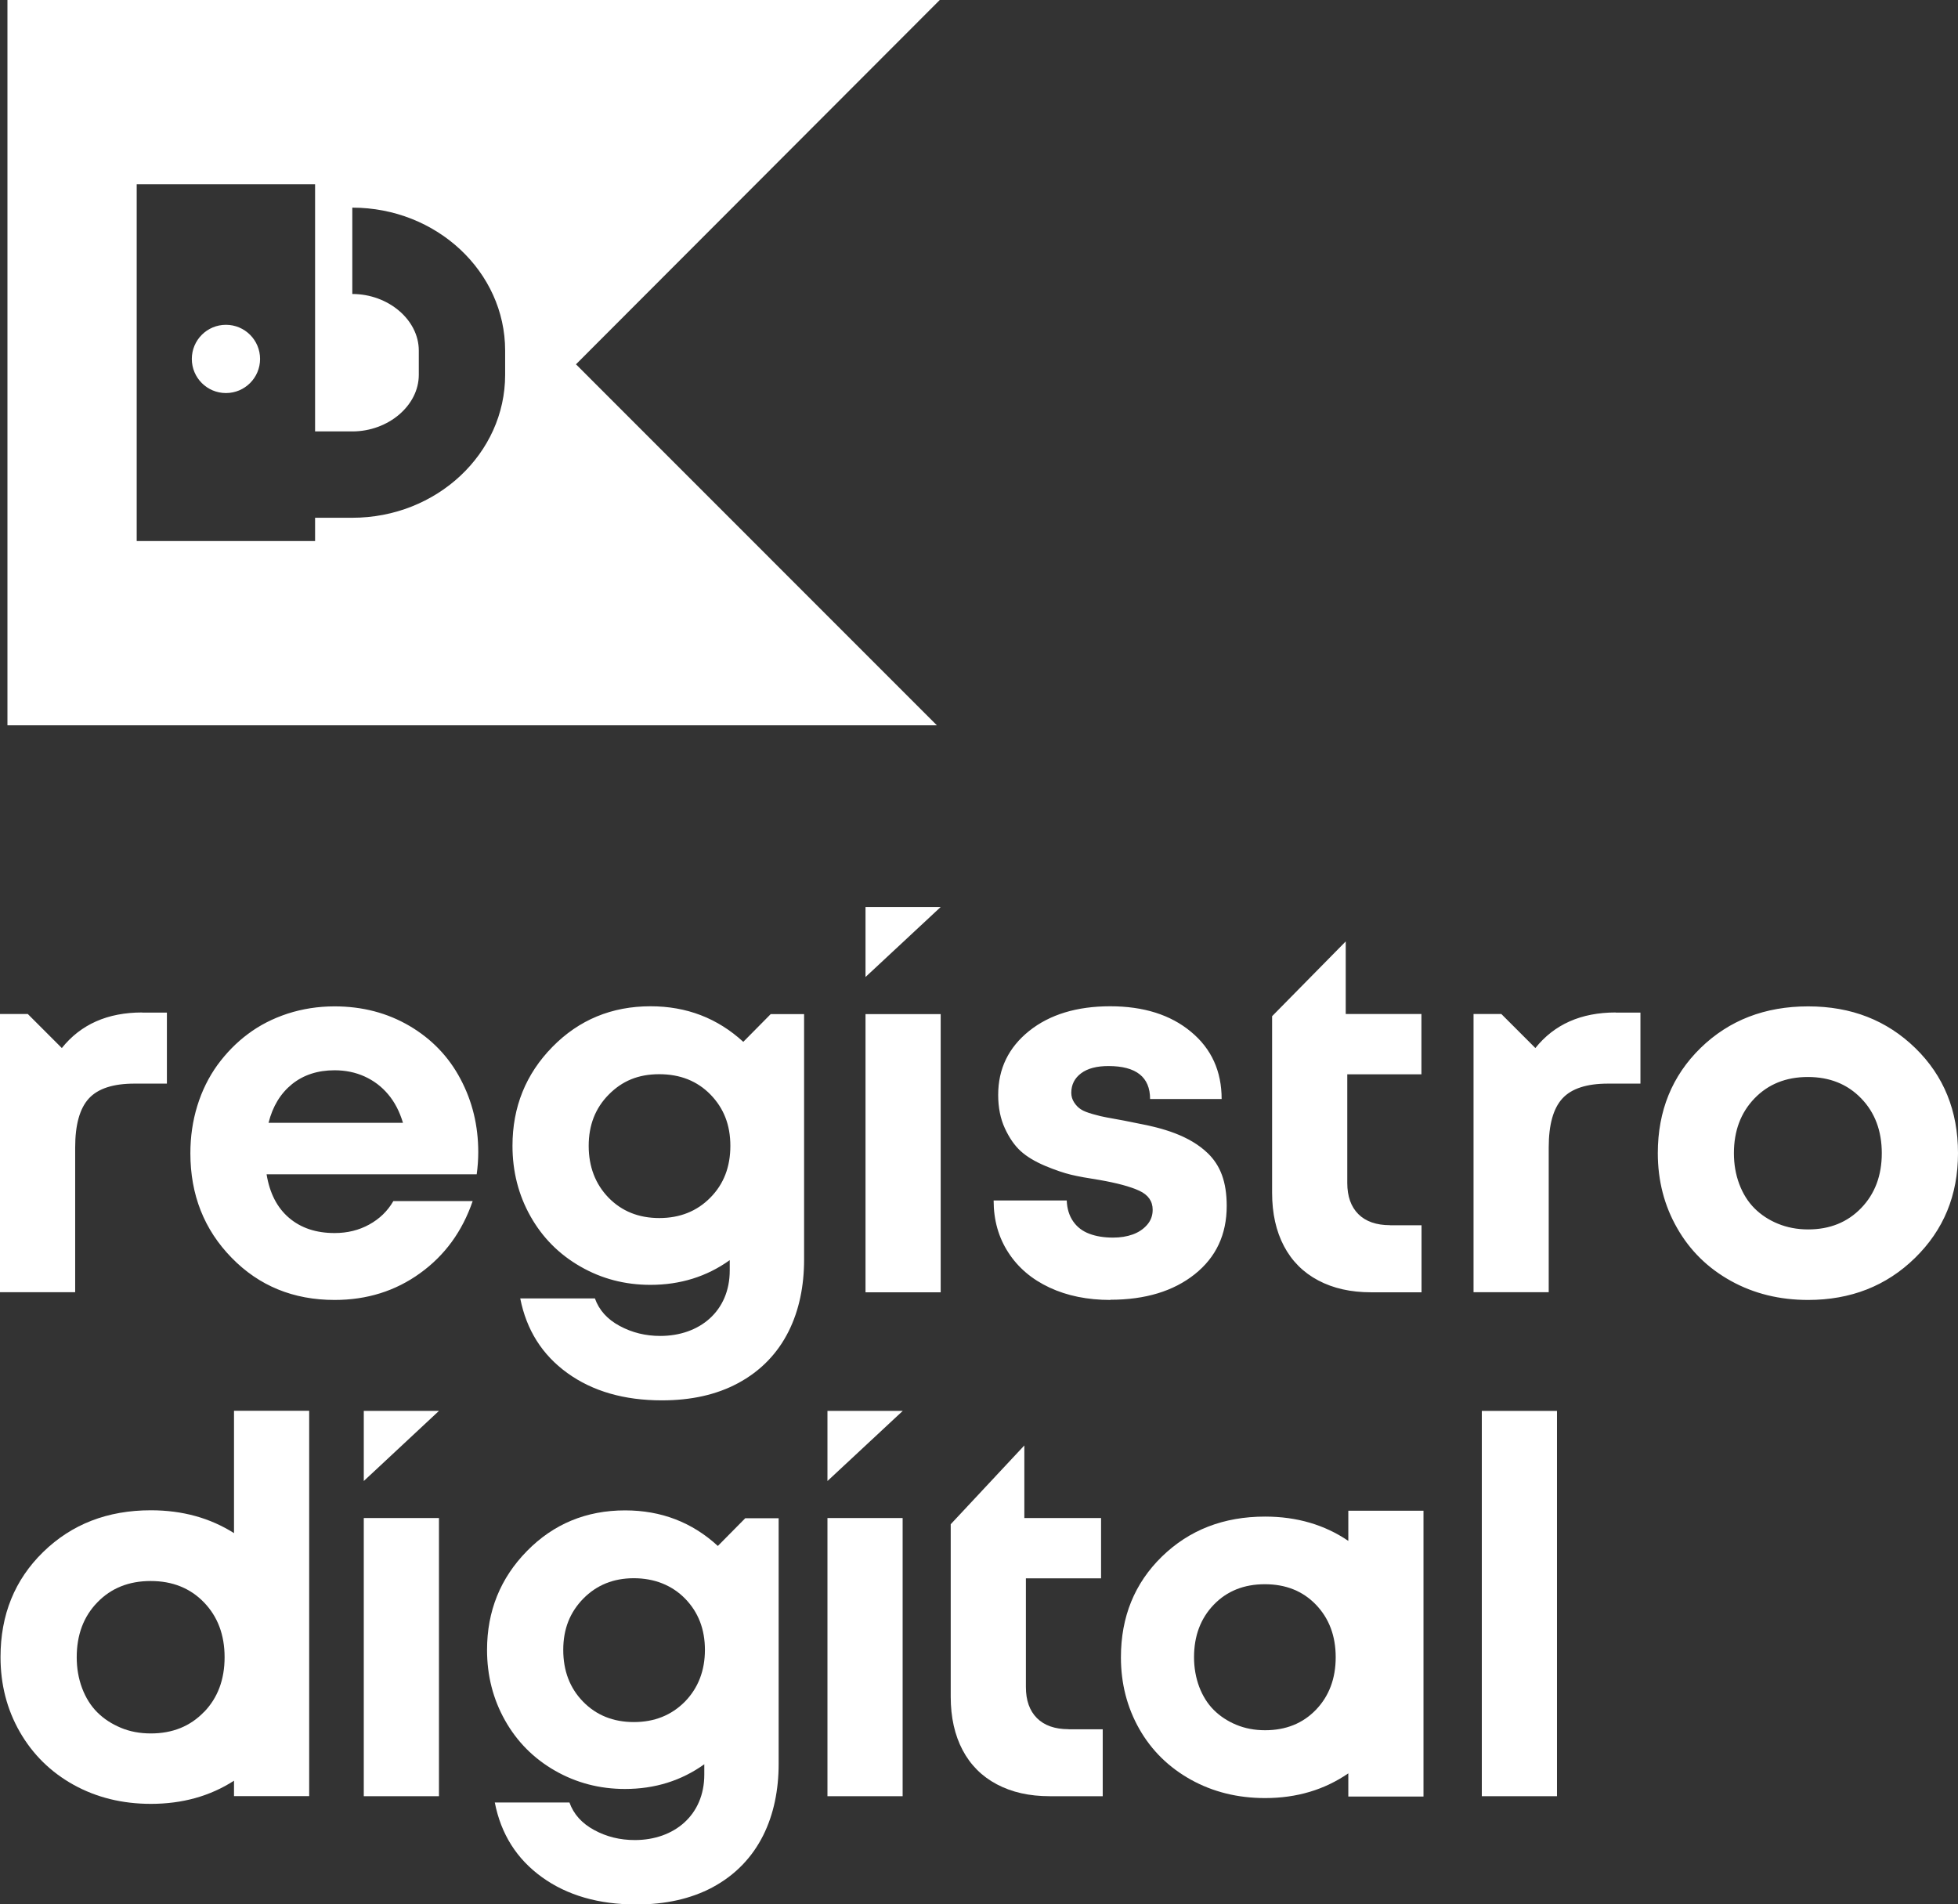
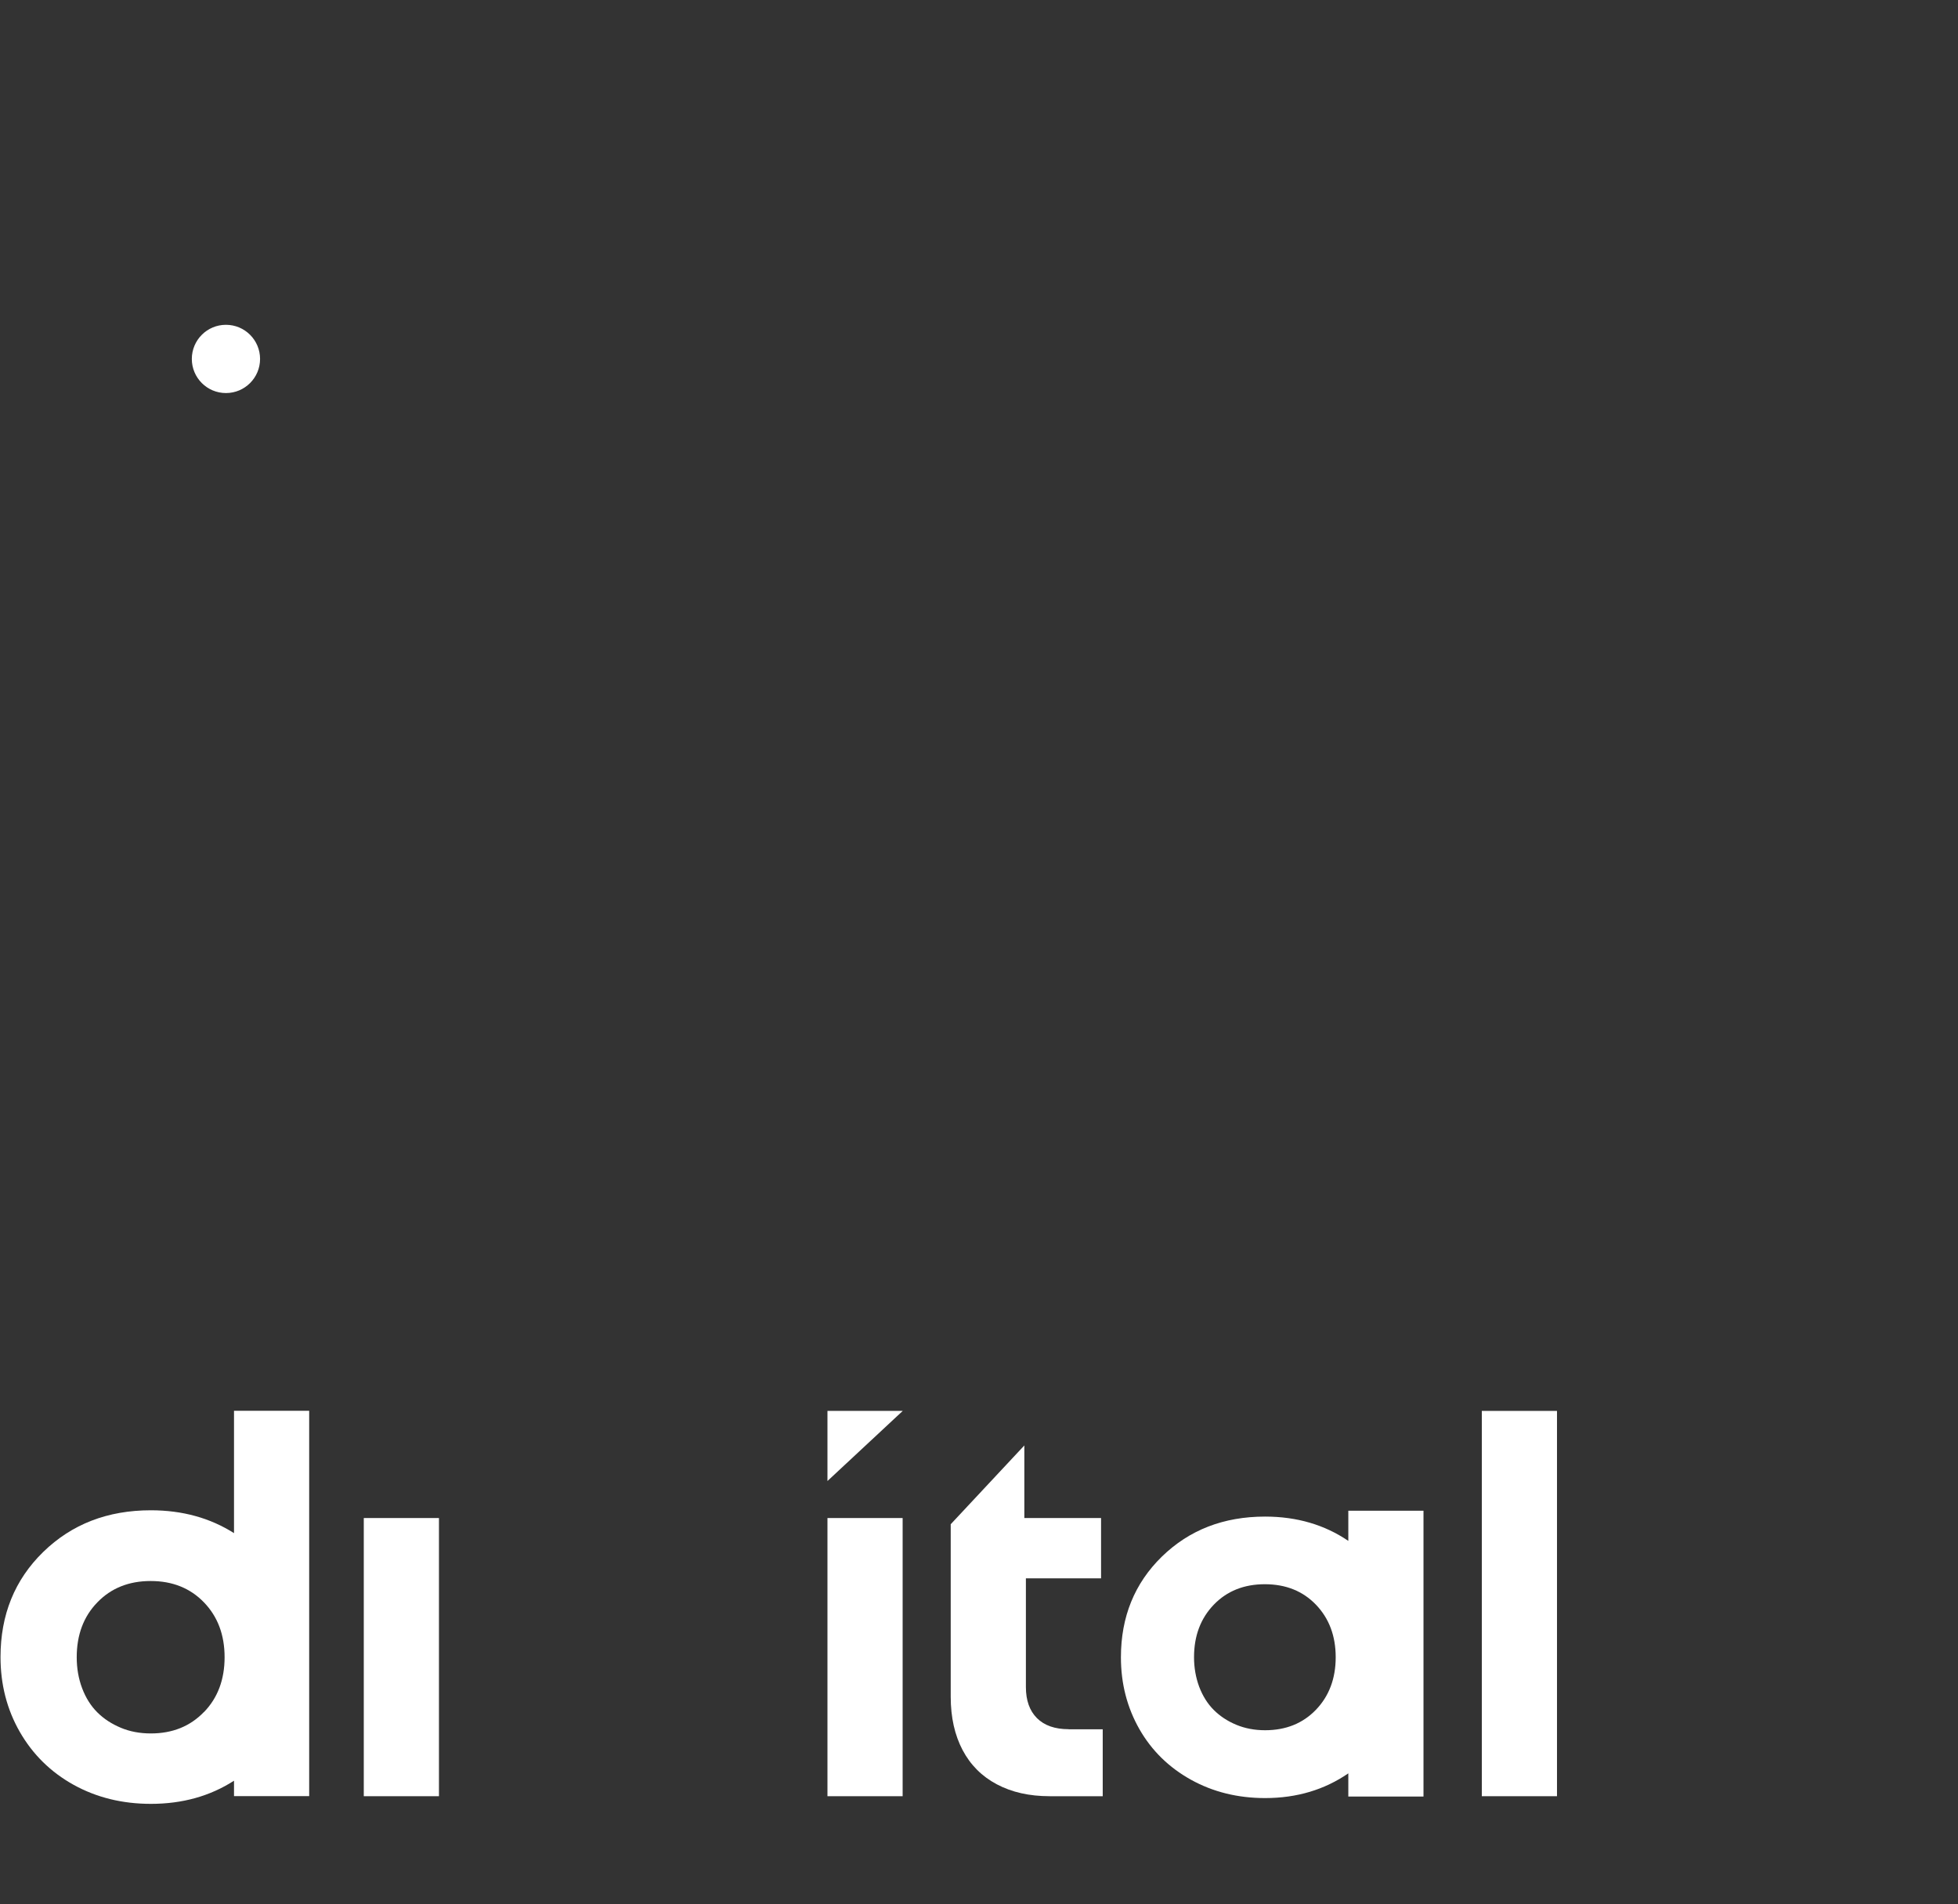
<svg xmlns="http://www.w3.org/2000/svg" id="Camada_2" data-name="Camada 2" viewBox="0 0 189.35 184.16">
  <rect x="0" y="0" width="189.35" height="184.16" fill="#333333" stroke="none" />
  <defs>
    <style> .cls-1, .cls-2 { fill: #fff; } .cls-2 { fill-rule: evenodd; } </style>
  </defs>
  <g id="Camada_1-2" data-name="Camada 1">
    <g>
      <g>
-         <path class="cls-1" d="M156.25,97.92h2.39v6.87h-3.14c-2.06,0-3.53.48-4.41,1.44-.88.96-1.32,2.54-1.32,4.73v14h-7.27v-26.9h2.69l3.29,3.29c1.83-2.29,4.42-3.44,7.77-3.44ZM13.75,97.92h2.39v6.87h-3.14c-2.06,0-3.53.48-4.41,1.44-.88.96-1.32,2.54-1.32,4.73v14H0v-26.9h2.69l3.29,3.29c1.83-2.29,4.42-3.44,7.77-3.44ZM32.35,103.5c-1.63,0-3,.45-4.11,1.34-1.11.9-1.87,2.14-2.27,3.74h13c-.33-1.1-.81-2.02-1.44-2.76-.63-.75-1.39-1.32-2.27-1.72-.88-.4-1.85-.6-2.91-.6ZM46.25,111.42c0,.7-.05,1.41-.15,2.14h-20.32c.3,1.83,1.02,3.23,2.17,4.21,1.15.98,2.61,1.47,4.41,1.47,1.23,0,2.34-.27,3.34-.82,1-.55,1.78-1.3,2.34-2.27h7.67c-1,2.92-2.69,5.25-5.08,6.97-2.39,1.73-5.15,2.59-8.27,2.59-3.99,0-7.31-1.36-9.96-4.08-2.66-2.72-3.99-6.09-3.99-10.11,0-1.59.22-3.12.67-4.58.45-1.46,1.1-2.77,1.94-3.94.85-1.16,1.83-2.17,2.96-3.01,1.13-.85,2.41-1.5,3.84-1.97,1.43-.46,2.94-.7,4.53-.7,2.69,0,5.1.63,7.25,1.89,2.14,1.26,3.79,2.97,4.93,5.13,1.15,2.16,1.72,4.52,1.72,7.07ZM63.76,117.79c1.99,0,3.64-.66,4.93-1.97,1.3-1.31,1.94-2.98,1.94-5.01s-.64-3.64-1.92-4.96c-1.28-1.31-2.93-1.97-4.96-1.97s-3.59.66-4.88,1.97c-1.3,1.31-1.94,2.96-1.94,4.96s.64,3.69,1.92,5.01c1.28,1.31,2.91,1.97,4.91,1.97ZM74.54,98.07h3.22v23.76c0,4.98-1.87,9.53-6.43,11.95-2.06,1.1-4.5,1.64-7.32,1.64-3.65,0-6.7-.88-9.14-2.64-2.44-1.76-3.96-4.17-4.56-7.22h7.22c.4,1.13,1.2,2.02,2.39,2.66,1.2.65,2.51.97,3.93.97,3.8,0,6.72-2.39,6.72-6.33v-1c-2.22,1.59-4.78,2.39-7.67,2.39-2.46,0-4.72-.59-6.77-1.77-2.06-1.18-3.67-2.8-4.83-4.86-1.16-2.06-1.74-4.33-1.74-6.82,0-3.75,1.29-6.94,3.86-9.56,2.57-2.62,5.74-3.93,9.49-3.93,3.49,0,6.47,1.15,8.97,3.44l2.66-2.69ZM83.7,94.48v-6.77h7.27l-7.27,6.77ZM83.7,124.97v-26.9h7.27v26.9h-7.27ZM107.39,125.71c-2.22,0-4.19-.4-5.9-1.2-1.71-.8-3.04-1.93-3.98-3.39-.95-1.46-1.42-3.14-1.42-5.03h7.07c.03.8.24,1.47.62,2.02.38.55.9.95,1.57,1.2.66.25,1.43.37,2.29.37.7,0,1.33-.1,1.89-.3.56-.2,1.03-.51,1.39-.92.37-.42.55-.9.55-1.47,0-.83-.43-1.44-1.29-1.84-.86-.4-2.16-.75-3.89-1.05-1.1-.17-2-.33-2.71-.5-.71-.17-1.56-.46-2.54-.87-.98-.42-1.76-.89-2.34-1.42-.58-.53-1.09-1.26-1.52-2.19-.43-.93-.65-2.01-.65-3.24,0-2.52,1-4.58,2.99-6.18,1.99-1.59,4.61-2.39,7.84-2.39s5.84.82,7.82,2.47c1.98,1.64,2.96,3.81,2.96,6.5h-6.92c0-2.12-1.34-3.19-4.03-3.19-1.13,0-2.01.23-2.64.7-.63.47-.95,1.1-.95,1.89,0,.33.09.64.27.92.18.28.4.51.65.67.25.17.64.32,1.17.47.53.15.98.26,1.34.32.37.07.91.17,1.64.3.63.13,1.08.22,1.34.27,2.4.45,5,1.16,6.8,2.9,1.19,1.16,1.82,2.72,1.82,5.09,0,2.76-1.03,4.96-3.09,6.6-2.06,1.64-4.78,2.47-8.17,2.47ZM134.44,118.49h3.03v6.48h-4.88c-1.96,0-3.66-.38-5.11-1.15-1.44-.76-2.55-1.87-3.31-3.31-.76-1.44-1.15-3.16-1.15-5.16v-17.08l7.12-7.23v7.02h7.32v5.83h-7.17v10.51c0,1.29.36,2.3,1.07,3.01.71.71,1.74,1.07,3.06,1.07ZM174.86,118.89c2.09,0,3.8-.69,5.13-2.07,1.33-1.38,1.99-3.15,1.99-5.3s-.66-3.93-1.99-5.3c-1.33-1.38-3.05-2.07-5.16-2.07s-3.83.69-5.16,2.07c-1.33,1.38-1.99,3.15-1.99,5.3,0,1.06.17,2.06.52,2.99.35.93.84,1.71,1.47,2.34.63.63,1.39,1.13,2.27,1.49.88.36,1.85.55,2.91.55ZM174.86,125.71c-2.76,0-5.25-.61-7.47-1.84-2.22-1.23-3.96-2.93-5.2-5.11-1.25-2.18-1.87-4.59-1.87-7.25,0-4.08,1.38-7.47,4.13-10.16,2.76-2.69,6.23-4.03,10.41-4.03s7.6,1.35,10.36,4.03c2.76,2.69,4.13,6.08,4.13,10.16s-1.39,7.43-4.16,10.14c-2.77,2.71-6.22,4.06-10.34,4.06Z" />
        <g>
-           <polygon class="cls-1" points="35.18 136.44 35.18 143.22 42.45 136.44 35.18 136.44" />
          <rect class="cls-1" x="35.18" y="146.8" width="7.27" height="26.9" />
        </g>
        <g>
          <polygon class="cls-1" points="80.02 136.44 80.02 143.22 87.3 136.44 80.02 136.44" />
          <rect class="cls-1" x="80.02" y="146.8" width="7.27" height="26.9" />
        </g>
        <rect class="cls-1" x="143.3" y="136.44" width="7.27" height="37.26" />
        <path class="cls-1" d="M103.35,167.23h3.29v6.47h-5.13c-1.96,0-3.66-.38-5.11-1.15-1.44-.76-2.55-1.87-3.31-3.31-.76-1.44-1.15-3.16-1.15-5.16v-16.68l7.12-7.62v7.02h7.42v5.83h-7.27v10.51c0,1.3.36,2.3,1.07,3.01.71.71,1.74,1.07,3.06,1.07Z" />
-         <path class="cls-1" d="M72.08,146.81l-2.66,2.69c-2.49-2.29-5.48-3.44-8.97-3.44-3.75,0-6.92,1.31-9.49,3.93-2.57,2.62-3.86,5.81-3.86,9.56,0,2.49.58,4.76,1.74,6.82,1.16,2.06,2.77,3.68,4.83,4.86,2.06,1.18,4.32,1.77,6.77,1.77,2.89,0,5.45-.8,7.67-2.39v1c0,3.93-2.92,6.33-6.72,6.33-1.43,0-2.74-.32-3.93-.97-1.2-.65-1.99-1.54-2.39-2.66h-7.22c.6,3.06,2.12,5.46,4.56,7.22,2.44,1.76,5.49,2.64,9.14,2.64,2.82,0,5.26-.55,7.32-1.64,4.56-2.43,6.43-6.97,6.43-11.95v-23.76h-3.22ZM66.23,164.56c-1.3,1.31-2.94,1.97-4.93,1.97s-3.63-.66-4.91-1.97c-1.28-1.31-1.92-2.98-1.92-5.01s.65-3.64,1.94-4.96c1.29-1.31,2.92-1.97,4.88-1.97s3.68.66,4.96,1.97c1.28,1.31,1.92,2.96,1.92,4.96s-.65,3.69-1.94,5.01Z" />
        <path class="cls-1" d="M22.63,136.44v11.82c-2.3-1.46-4.98-2.21-8.04-2.21-4.18,0-7.65,1.34-10.41,4.03-2.76,2.69-4.13,6.08-4.13,10.16,0,2.66.62,5.07,1.87,7.25,1.25,2.17,2.98,3.88,5.2,5.11,2.22,1.23,4.72,1.84,7.47,1.84,3.05,0,5.73-.75,8.04-2.24v1.49h7.27v-37.26h-7.27ZM19.72,165.56c-1.33,1.38-3.04,2.07-5.13,2.07-1.06,0-2.03-.18-2.91-.55-.88-.37-1.64-.86-2.27-1.49-.63-.63-1.12-1.41-1.47-2.34-.35-.93-.52-1.93-.52-2.99,0-2.16.66-3.93,1.99-5.3,1.33-1.38,3.05-2.07,5.16-2.07s3.83.69,5.16,2.07c1.33,1.38,1.99,3.15,1.99,5.3s-.66,3.93-1.99,5.3Z" />
        <path class="cls-1" d="M130.39,146.06v2.95c-2.28-1.55-4.96-2.35-8.05-2.35-4.01,0-7.33,1.29-9.98,3.87-2.64,2.58-3.96,5.82-3.96,9.74,0,2.55.6,4.86,1.79,6.95,1.19,2.08,2.86,3.71,4.99,4.89,2.13,1.18,4.52,1.77,7.16,1.77,3.08,0,5.75-.81,8.05-2.39v2.24h7.27v-27.64h-7.27ZM127.26,165.34c-1.27,1.32-2.91,1.98-4.92,1.98-1.02,0-1.95-.18-2.79-.53-.84-.35-1.57-.83-2.17-1.43-.6-.6-1.07-1.35-1.41-2.24-.33-.89-.5-1.85-.5-2.86,0-2.07.64-3.76,1.91-5.08,1.27-1.32,2.92-1.98,4.94-1.98s3.67.66,4.94,1.98c1.27,1.32,1.91,3.02,1.91,5.08s-.64,3.76-1.91,5.08Z" />
      </g>
      <g>
-         <path class="cls-2" d="M90.88,0H.72v70.14h89.88l-34.9-34.91L90.88,0ZM48.85,36.25c0,7.62-6.63,13.82-14.78,13.82h-3.6v2.25H13.22V17.82h17.25v23.9h3.6c3.49,0,6.43-2.51,6.43-5.47v-2.35c0-2.97-2.95-5.47-6.43-5.47v-8.35c8.15,0,14.78,6.2,14.78,13.82v2.35Z" />
        <circle class="cls-1" cx="21.85" cy="34.71" r="3.3" />
      </g>
    </g>
  </g>
</svg>